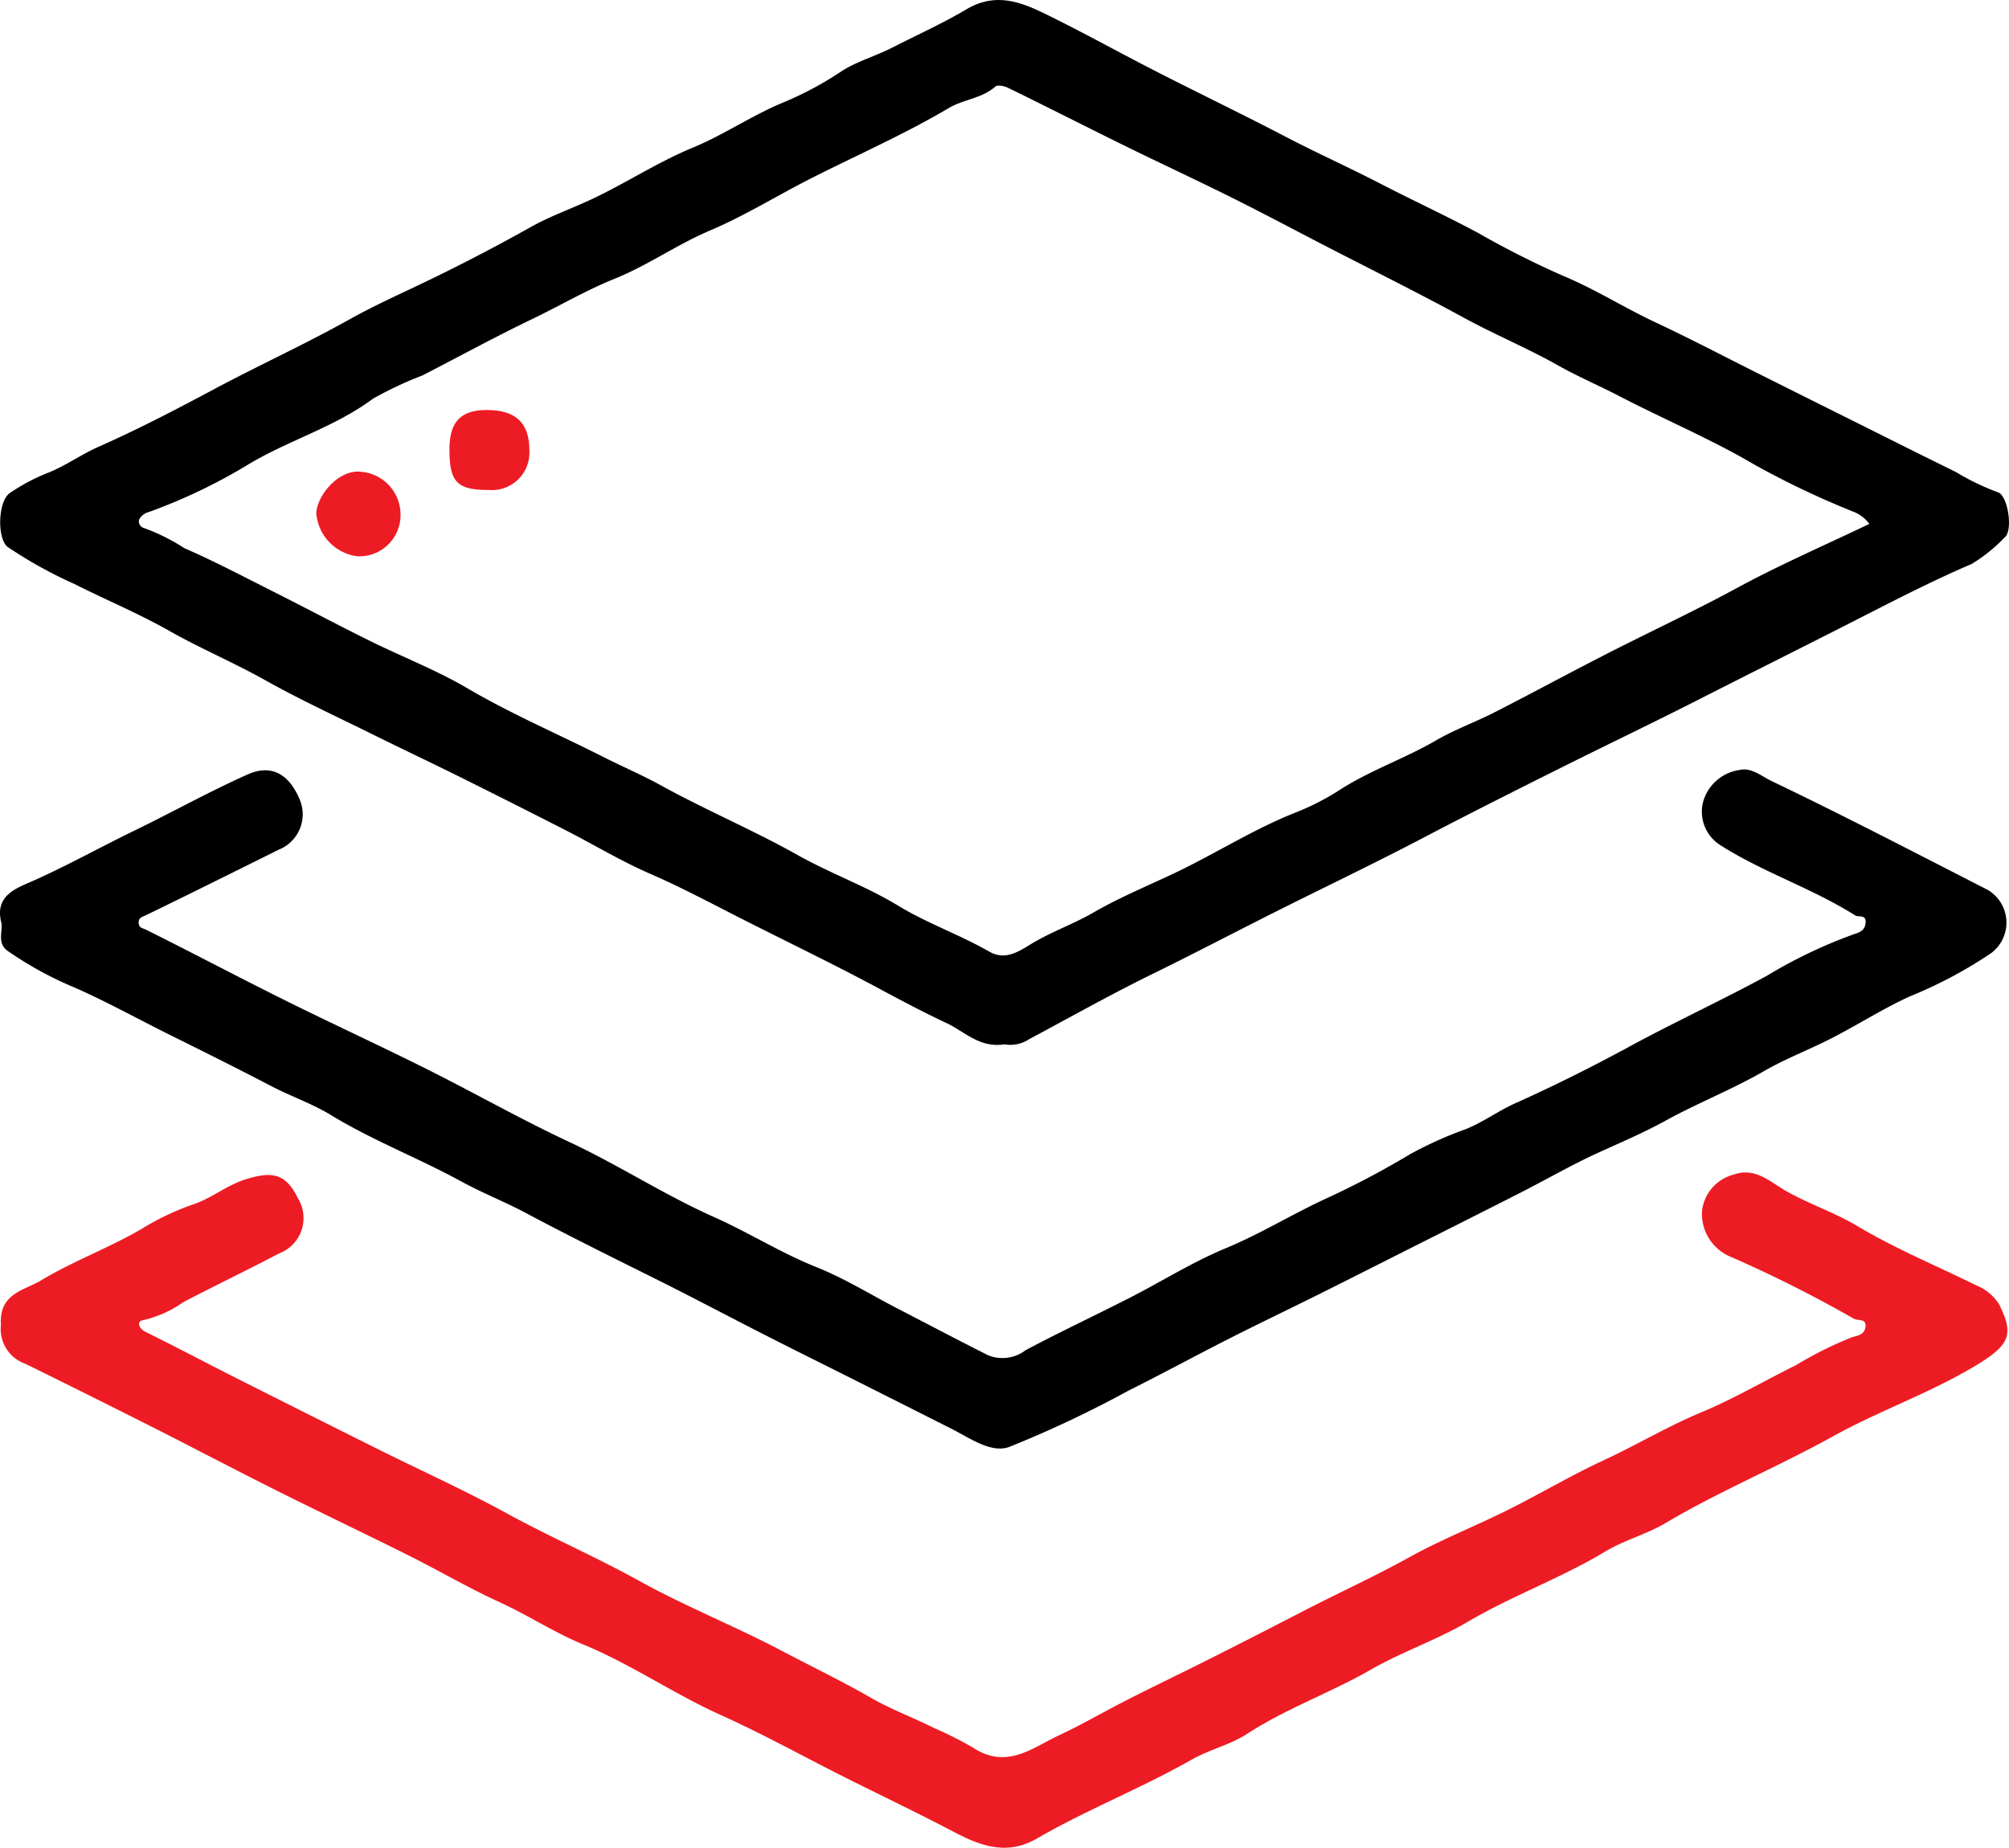
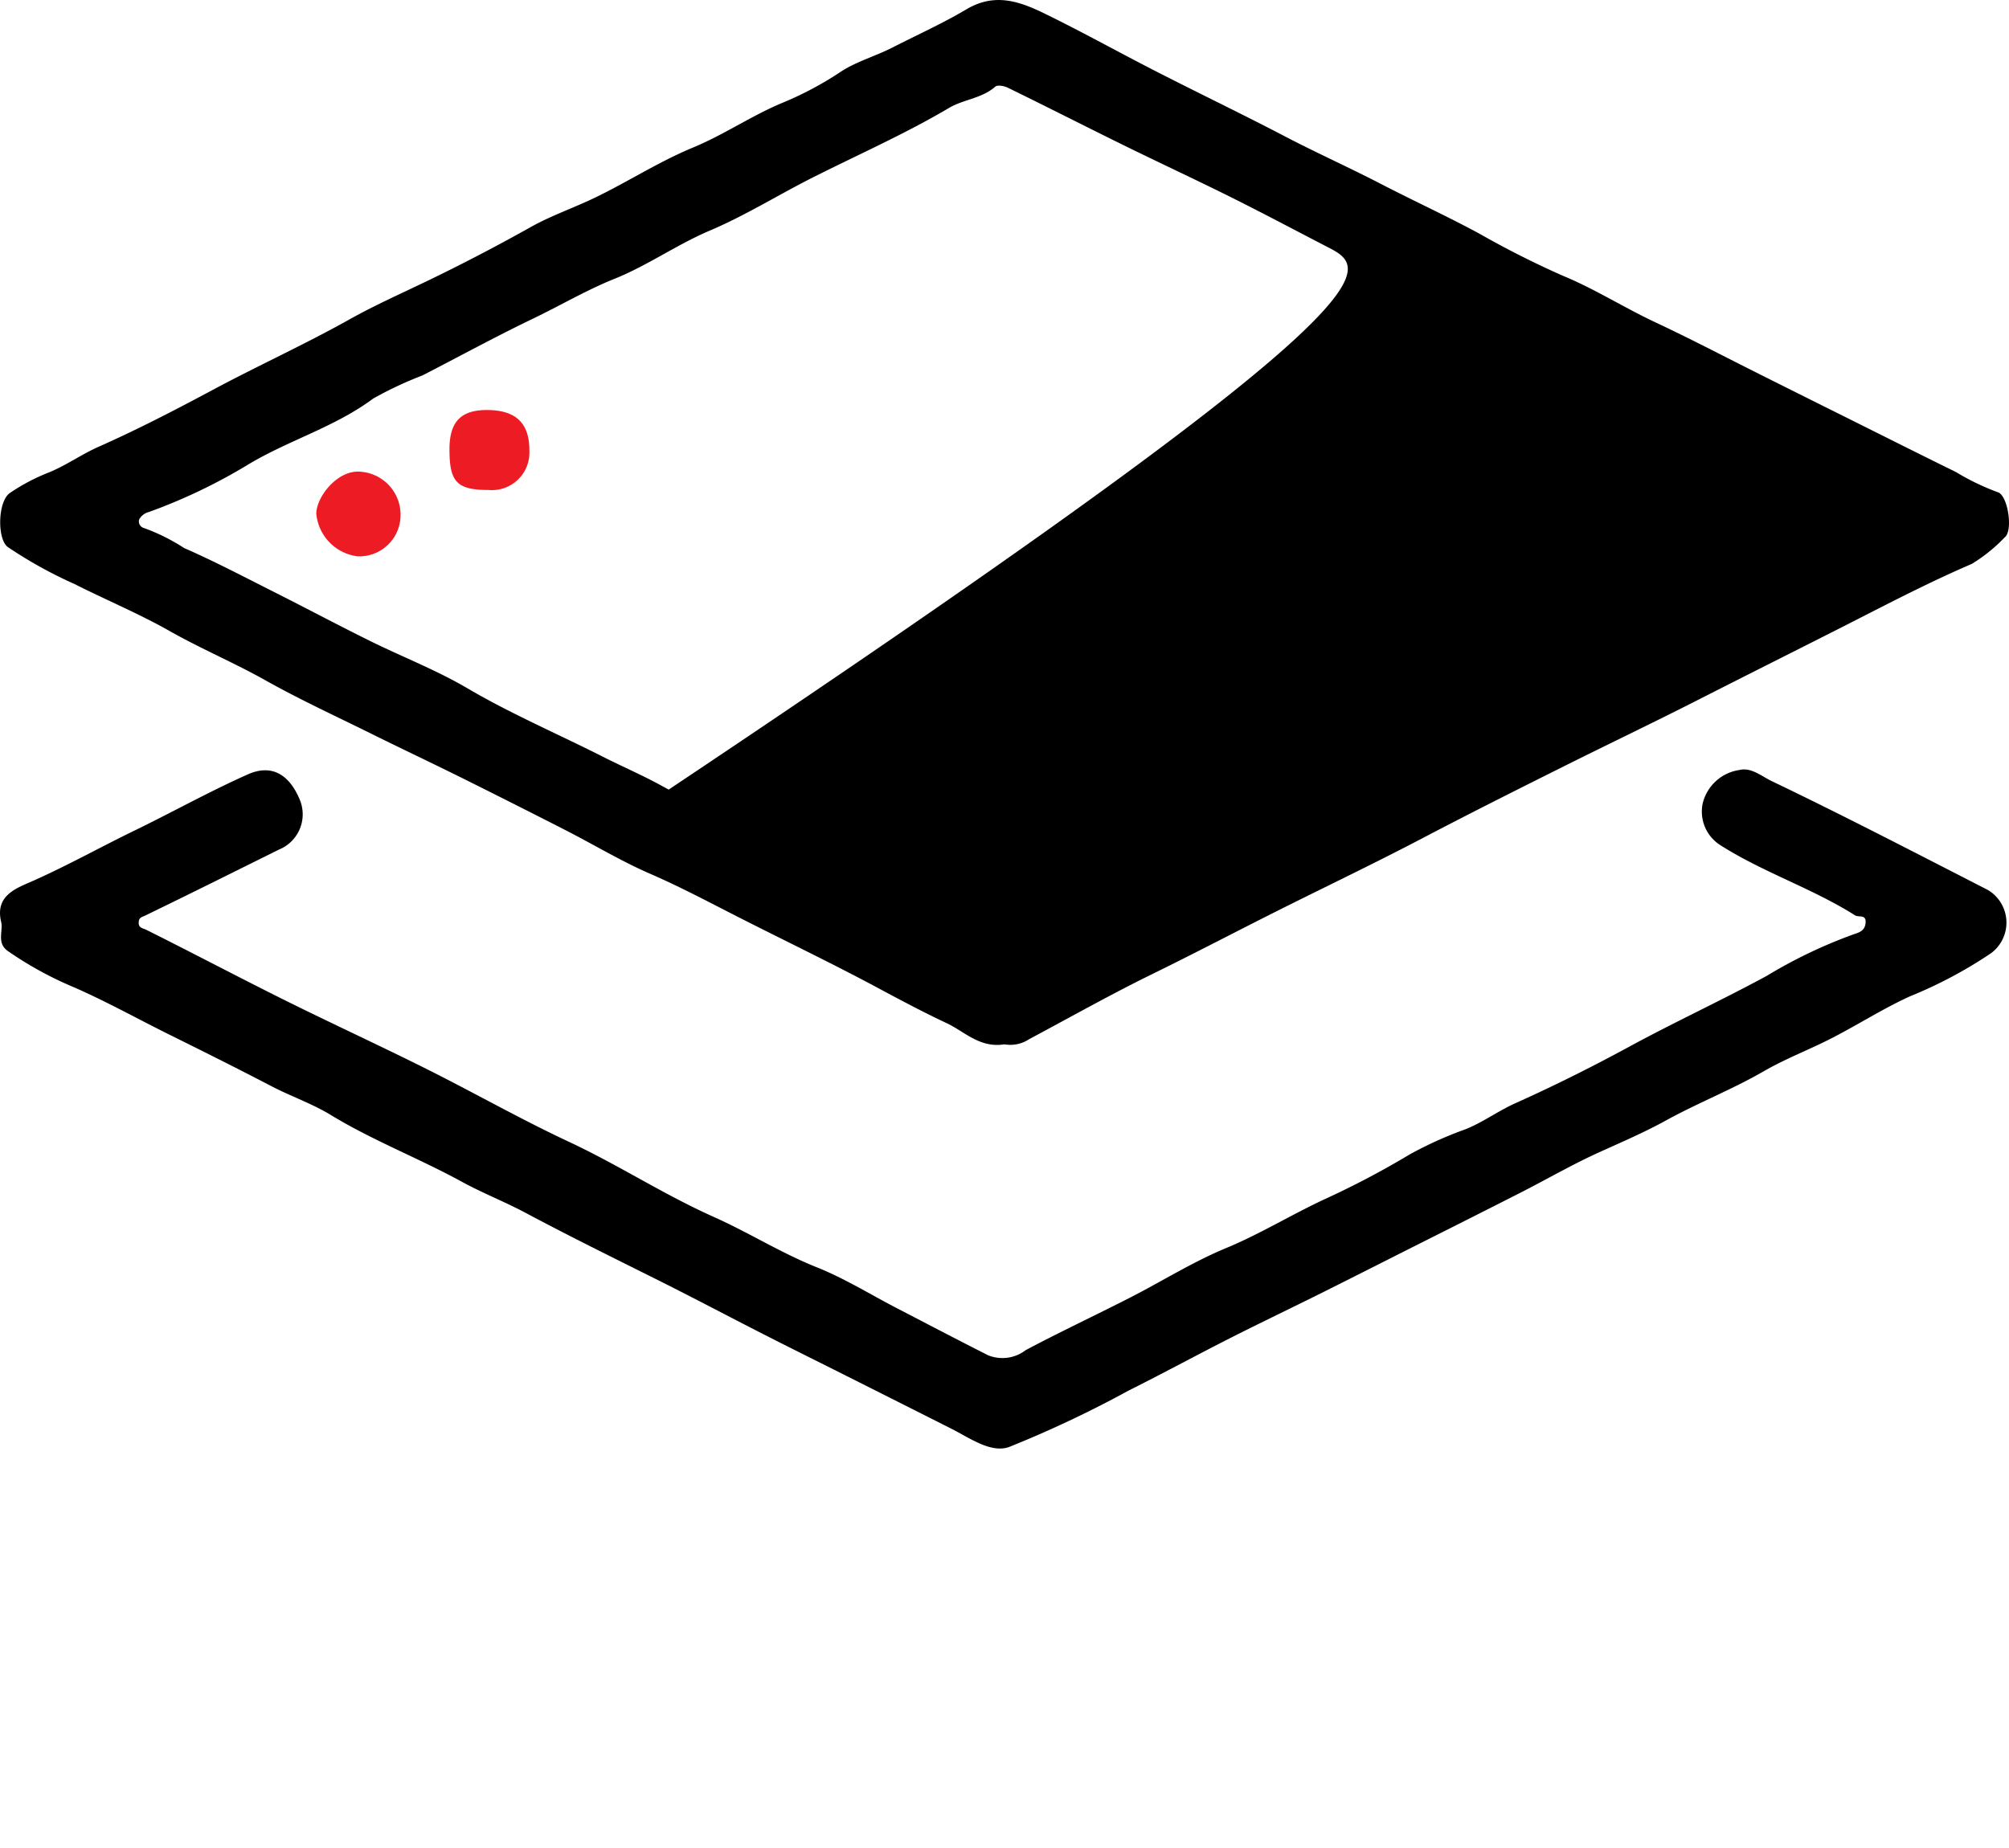
<svg xmlns="http://www.w3.org/2000/svg" width="124.389" height="114.42" viewBox="0 0 124.389 114.42">
  <defs>
    <clipPath id="a">
      <rect width="124.389" height="114.42" fill="none" />
    </clipPath>
  </defs>
  <g clip-path="url(#a)">
-     <path d="M62.2,64.673c-1.5.236-2.453-.792-3.526-1.3-1.408-.66-2.808-1.4-4.191-2.144-2.807-1.508-5.681-2.888-8.521-4.328-1.869-.948-3.73-1.947-5.666-2.788-1.794-.779-3.482-1.8-5.228-2.694Q31.9,49.8,28.709,48.212c-1.876-.933-3.771-1.828-5.649-2.757-2.2-1.091-4.444-2.12-6.586-3.323-1.946-1.093-4-1.957-5.948-3.06C8.637,38,6.6,37.153,4.644,36.166A27.37,27.37,0,0,1,.512,33.874c-.659-.491-.627-2.806.125-3.341a12.171,12.171,0,0,1,2.439-1.284c1.07-.439,2-1.114,3.067-1.585,2.407-1.068,4.759-2.287,7.078-3.528,2.8-1.5,5.7-2.815,8.48-4.374,1.61-.9,3.356-1.668,5.043-2.488q3.138-1.524,6.185-3.233c1.25-.7,2.716-1.2,4.051-1.853,2.005-.98,3.9-2.2,5.958-3.05,1.961-.812,3.7-2.026,5.668-2.824a20.978,20.978,0,0,0,3.512-1.89c.947-.618,2.13-.946,3.191-1.491,1.52-.779,3.1-1.487,4.564-2.358,1.757-1.044,3.3-.485,4.848.27,2.16,1.055,4.267,2.219,6.4,3.323,2.8,1.446,5.64,2.8,8.431,4.258,1.962,1.026,4.005,1.941,5.979,2.963,2.017,1.044,4.082,1.99,6.083,3.071a56.973,56.973,0,0,0,5.173,2.611c2,.827,3.8,1.979,5.736,2.887,2.187,1.025,4.328,2.15,6.489,3.231Q111.829,24.6,114.641,26c2.162,1.079,4.321,2.164,6.49,3.228a15.06,15.06,0,0,0,2.591,1.252c.628.174.971,2.394.429,2.8a10,10,0,0,1-2.042,1.644c-2.8,1.2-5.511,2.637-8.227,4.013-2.909,1.473-5.829,2.936-8.738,4.416-2.751,1.4-5.539,2.731-8.294,4.107-2.915,1.456-5.837,2.921-8.726,4.437-3.212,1.685-6.486,3.234-9.719,4.869-2.335,1.181-4.655,2.392-7.007,3.543-2.586,1.266-5.1,2.685-7.639,4.039a2.109,2.109,0,0,1-1.562.317m53.575-32.226a2.237,2.237,0,0,0-1.052-.777,53.475,53.475,0,0,1-6.038-2.877c-2.72-1.6-5.617-2.813-8.4-4.261-1.239-.643-2.543-1.2-3.745-1.876-1.948-1.1-4.009-1.951-5.965-3.024C87.814,18.121,85,16.727,82.2,15.283c-1.968-1.018-3.925-2.06-5.908-3.049-2.224-1.108-4.478-2.154-6.708-3.25C67.2,7.81,64.826,6.6,62.435,5.433c-.226-.111-.641-.19-.778-.069-.832.736-1.964.785-2.868,1.321-2.707,1.6-5.584,2.872-8.389,4.283-2.151,1.082-4.207,2.373-6.416,3.31-2.042.867-3.844,2.157-5.9,2.986-1.747.7-3.385,1.67-5.082,2.484-2.291,1.1-4.538,2.33-6.811,3.5a22.945,22.945,0,0,0-3.056,1.435c-2.419,1.8-5.319,2.6-7.856,4.155A34.344,34.344,0,0,1,9.269,31.7a.957.957,0,0,0-.619.465.426.426,0,0,0,.307.538,12.145,12.145,0,0,1,2.477,1.235c1.885.824,3.71,1.787,5.55,2.713,1.988,1,3.954,2.048,5.95,3.035s4.1,1.8,6.018,2.924c2.72,1.6,5.608,2.832,8.409,4.251,1.206.611,2.477,1.156,3.641,1.8,2.763,1.521,5.672,2.745,8.413,4.286,2.032,1.143,4.237,1.927,6.223,3.135,1.808,1.1,3.81,1.795,5.638,2.843,1.03.591,1.868-.032,2.683-.518,1.219-.727,2.557-1.194,3.792-1.908,1.9-1.1,3.968-1.887,5.925-2.885,2.162-1.1,4.238-2.363,6.507-3.272a15.654,15.654,0,0,0,2.7-1.362C84.8,47.721,86.963,47,88.926,45.86c1.18-.686,2.484-1.154,3.7-1.778,2.648-1.355,5.259-2.783,7.919-4.114,2.341-1.172,4.7-2.293,7.007-3.543,2.669-1.448,5.465-2.66,8.216-3.979" transform="translate(-0.032 0)" />
+     <path d="M62.2,64.673c-1.5.236-2.453-.792-3.526-1.3-1.408-.66-2.808-1.4-4.191-2.144-2.807-1.508-5.681-2.888-8.521-4.328-1.869-.948-3.73-1.947-5.666-2.788-1.794-.779-3.482-1.8-5.228-2.694Q31.9,49.8,28.709,48.212c-1.876-.933-3.771-1.828-5.649-2.757-2.2-1.091-4.444-2.12-6.586-3.323-1.946-1.093-4-1.957-5.948-3.06C8.637,38,6.6,37.153,4.644,36.166A27.37,27.37,0,0,1,.512,33.874c-.659-.491-.627-2.806.125-3.341a12.171,12.171,0,0,1,2.439-1.284c1.07-.439,2-1.114,3.067-1.585,2.407-1.068,4.759-2.287,7.078-3.528,2.8-1.5,5.7-2.815,8.48-4.374,1.61-.9,3.356-1.668,5.043-2.488q3.138-1.524,6.185-3.233c1.25-.7,2.716-1.2,4.051-1.853,2.005-.98,3.9-2.2,5.958-3.05,1.961-.812,3.7-2.026,5.668-2.824a20.978,20.978,0,0,0,3.512-1.89c.947-.618,2.13-.946,3.191-1.491,1.52-.779,3.1-1.487,4.564-2.358,1.757-1.044,3.3-.485,4.848.27,2.16,1.055,4.267,2.219,6.4,3.323,2.8,1.446,5.64,2.8,8.431,4.258,1.962,1.026,4.005,1.941,5.979,2.963,2.017,1.044,4.082,1.99,6.083,3.071a56.973,56.973,0,0,0,5.173,2.611c2,.827,3.8,1.979,5.736,2.887,2.187,1.025,4.328,2.15,6.489,3.231Q111.829,24.6,114.641,26c2.162,1.079,4.321,2.164,6.49,3.228a15.06,15.06,0,0,0,2.591,1.252c.628.174.971,2.394.429,2.8a10,10,0,0,1-2.042,1.644c-2.8,1.2-5.511,2.637-8.227,4.013-2.909,1.473-5.829,2.936-8.738,4.416-2.751,1.4-5.539,2.731-8.294,4.107-2.915,1.456-5.837,2.921-8.726,4.437-3.212,1.685-6.486,3.234-9.719,4.869-2.335,1.181-4.655,2.392-7.007,3.543-2.586,1.266-5.1,2.685-7.639,4.039a2.109,2.109,0,0,1-1.562.317a2.237,2.237,0,0,0-1.052-.777,53.475,53.475,0,0,1-6.038-2.877c-2.72-1.6-5.617-2.813-8.4-4.261-1.239-.643-2.543-1.2-3.745-1.876-1.948-1.1-4.009-1.951-5.965-3.024C87.814,18.121,85,16.727,82.2,15.283c-1.968-1.018-3.925-2.06-5.908-3.049-2.224-1.108-4.478-2.154-6.708-3.25C67.2,7.81,64.826,6.6,62.435,5.433c-.226-.111-.641-.19-.778-.069-.832.736-1.964.785-2.868,1.321-2.707,1.6-5.584,2.872-8.389,4.283-2.151,1.082-4.207,2.373-6.416,3.31-2.042.867-3.844,2.157-5.9,2.986-1.747.7-3.385,1.67-5.082,2.484-2.291,1.1-4.538,2.33-6.811,3.5a22.945,22.945,0,0,0-3.056,1.435c-2.419,1.8-5.319,2.6-7.856,4.155A34.344,34.344,0,0,1,9.269,31.7a.957.957,0,0,0-.619.465.426.426,0,0,0,.307.538,12.145,12.145,0,0,1,2.477,1.235c1.885.824,3.71,1.787,5.55,2.713,1.988,1,3.954,2.048,5.95,3.035s4.1,1.8,6.018,2.924c2.72,1.6,5.608,2.832,8.409,4.251,1.206.611,2.477,1.156,3.641,1.8,2.763,1.521,5.672,2.745,8.413,4.286,2.032,1.143,4.237,1.927,6.223,3.135,1.808,1.1,3.81,1.795,5.638,2.843,1.03.591,1.868-.032,2.683-.518,1.219-.727,2.557-1.194,3.792-1.908,1.9-1.1,3.968-1.887,5.925-2.885,2.162-1.1,4.238-2.363,6.507-3.272a15.654,15.654,0,0,0,2.7-1.362C84.8,47.721,86.963,47,88.926,45.86c1.18-.686,2.484-1.154,3.7-1.778,2.648-1.355,5.259-2.783,7.919-4.114,2.341-1.172,4.7-2.293,7.007-3.543,2.669-1.448,5.465-2.66,8.216-3.979" transform="translate(-0.032 0)" />
    <path d="M.082,195.333c-.43-1.685.933-2.126,1.954-2.58,2.137-.951,4.177-2.092,6.276-3.111,2.35-1.141,4.642-2.423,7.031-3.487,1.455-.649,2.551-.022,3.21,1.549a2.355,2.355,0,0,1-1.281,3.107c-2.752,1.366-5.5,2.738-8.265,4.079-.217.105-.4.12-.419.409-.023.373.229.361.483.488,2.861,1.428,5.69,2.923,8.553,4.347,2.9,1.442,5.845,2.793,8.742,4.241,2.979,1.489,5.879,3.14,8.894,4.549,3.044,1.424,5.865,3.266,8.928,4.633,2.162.964,4.164,2.234,6.374,3.117,1.736.693,3.348,1.7,5.016,2.562,1.864.966,3.722,1.941,5.6,2.89a2.363,2.363,0,0,0,2.328-.317c2.128-1.132,4.314-2.154,6.46-3.251,1.982-1.013,3.882-2.213,5.93-3.061,2.117-.877,4.057-2.075,6.125-3.037a53.567,53.567,0,0,0,5.275-2.779,23.914,23.914,0,0,1,3.457-1.556c1.075-.433,2-1.125,3.059-1.6,2.4-1.077,4.773-2.262,7.084-3.518,2.8-1.522,5.7-2.858,8.5-4.379a30.133,30.133,0,0,1,5.428-2.589c.4-.123.652-.27.686-.7.042-.538-.427-.313-.653-.456-2.647-1.671-5.654-2.644-8.3-4.319a2.462,2.462,0,0,1-1.134-2.607,2.742,2.742,0,0,1,2.285-2.075c.715-.179,1.382.4,1.956.673,4.518,2.165,8.965,4.478,13.426,6.762a2.356,2.356,0,0,1,.189,3.91,27.413,27.413,0,0,1-5.017,2.67c-1.758.8-3.389,1.868-5.12,2.73-1.3.646-2.654,1.173-3.917,1.9-1.969,1.14-4.1,1.969-6.1,3.072-1.3.718-2.742,1.337-4.124,1.964-1.661.753-3.269,1.687-4.911,2.522q-3.1,1.575-6.21,3.134c-2,1.008-4,2.022-6,3.022-1.887.941-3.789,1.849-5.669,2.8-2.126,1.078-4.221,2.217-6.353,3.282a69.206,69.206,0,0,1-7.381,3.484c-1.122.4-2.434-.558-3.581-1.137q-3.339-1.684-6.681-3.363c-1.64-.824-3.286-1.638-4.922-2.472-2.192-1.117-4.365-2.27-6.566-3.369-2.745-1.37-5.495-2.724-8.2-4.167-1.261-.671-2.632-1.21-3.9-1.9-2.681-1.471-5.548-2.566-8.167-4.165-1.155-.7-2.465-1.149-3.67-1.778-2.085-1.089-4.194-2.14-6.3-3.183-1.957-.971-3.874-2.04-5.88-2.921a22.269,22.269,0,0,1-4.142-2.271c-.662-.479-.29-1.172-.385-1.749" transform="translate(0 -138.201)" />
-     <path d="M.17,292.635c-.136-1.942,1.455-2.126,2.46-2.734,1.993-1.2,4.2-2.01,6.228-3.188A16.219,16.219,0,0,1,12,285.207c1.171-.372,2.1-1.185,3.281-1.564,1.713-.549,2.537-.356,3.277,1.165a2.336,2.336,0,0,1-1.163,3.409c-1.962,1.033-3.963,1.989-5.928,3.016a7.093,7.093,0,0,1-2.45,1.109c-.221.024-.353.154-.276.353.1.262.347.365.605.493,1.775.879,3.526,1.806,5.294,2.7q4.362,2.2,8.735,4.384c2.719,1.355,5.493,2.606,8.155,4.064,2.678,1.466,5.479,2.675,8.151,4.156,2.866,1.588,5.934,2.807,8.836,4.336,1.84.97,3.718,1.872,5.529,2.914,1.211.7,2.567,1.2,3.841,1.838a24.673,24.673,0,0,1,2.454,1.233c2.1,1.4,3.721,0,5.312-.741,1.32-.612,2.62-1.366,3.934-2.044,1.758-.906,3.545-1.755,5.311-2.644q2.863-1.441,5.709-2.914c2.24-1.166,4.542-2.205,6.755-3.433,1.969-1.092,4.081-1.923,6.1-2.929,1.995-.994,3.916-2.142,5.936-3.078,2.036-.944,3.96-2.1,6.039-2.966,2.012-.838,3.908-1.955,5.868-2.922a23.429,23.429,0,0,1,3.478-1.735c.3-.092.737-.134.819-.577.115-.619-.441-.417-.71-.569a79.937,79.937,0,0,0-7.572-3.811,2.883,2.883,0,0,1-1.828-2.856,2.64,2.64,0,0,1,2-2.268c1.311-.458,2.274.5,3.2,1.024,1.429.815,2.987,1.318,4.4,2.164,2.373,1.415,4.944,2.48,7.423,3.7a2.92,2.92,0,0,1,1.391,1.194c.938,1.9.632,2.52-1.679,3.882-2.773,1.633-5.862,2.721-8.681,4.285-3.389,1.88-6.977,3.36-10.316,5.345-1.154.686-2.539,1.045-3.718,1.754-2.739,1.648-5.759,2.733-8.519,4.354-1.918,1.127-4.07,1.854-6,2.963-2.5,1.436-5.238,2.4-7.67,3.981-1.041.677-2.313.96-3.435,1.6-3.123,1.771-6.486,3.09-9.6,4.892-1.774,1.026-3.4.482-5.057-.39-2.794-1.466-5.657-2.8-8.459-4.255-2-1.036-4-2.1-6.032-3.015-2.925-1.316-5.564-3.153-8.516-4.369-1.8-.741-3.416-1.812-5.179-2.618-1.922-.879-3.753-1.956-5.645-2.9-2.731-1.367-5.491-2.676-8.221-4.043-2.573-1.288-5.118-2.63-7.686-3.928q-3.9-1.969-7.813-3.893A2.276,2.276,0,0,1,.17,292.635" transform="translate(-0.111 -210.6)" fill="#ed1c24" />
    <path d="M108.553,101.478c0-1.7.694-2.435,2.308-2.439,1.793,0,2.645.8,2.639,2.5a2.322,2.322,0,0,1-2.521,2.452c-1.958,0-2.428-.485-2.425-2.508" transform="translate(-80.724 -73.649)" fill="#ed1c24" />
    <path d="M76.387,116.529c.01-1.061,1.33-2.736,2.737-2.6a2.663,2.663,0,0,1,2.48,2.655,2.554,2.554,0,0,1-2.67,2.583,2.932,2.932,0,0,1-2.546-2.641" transform="translate(-56.804 -84.717)" fill="#ed1c24" />
  </g>
</svg>